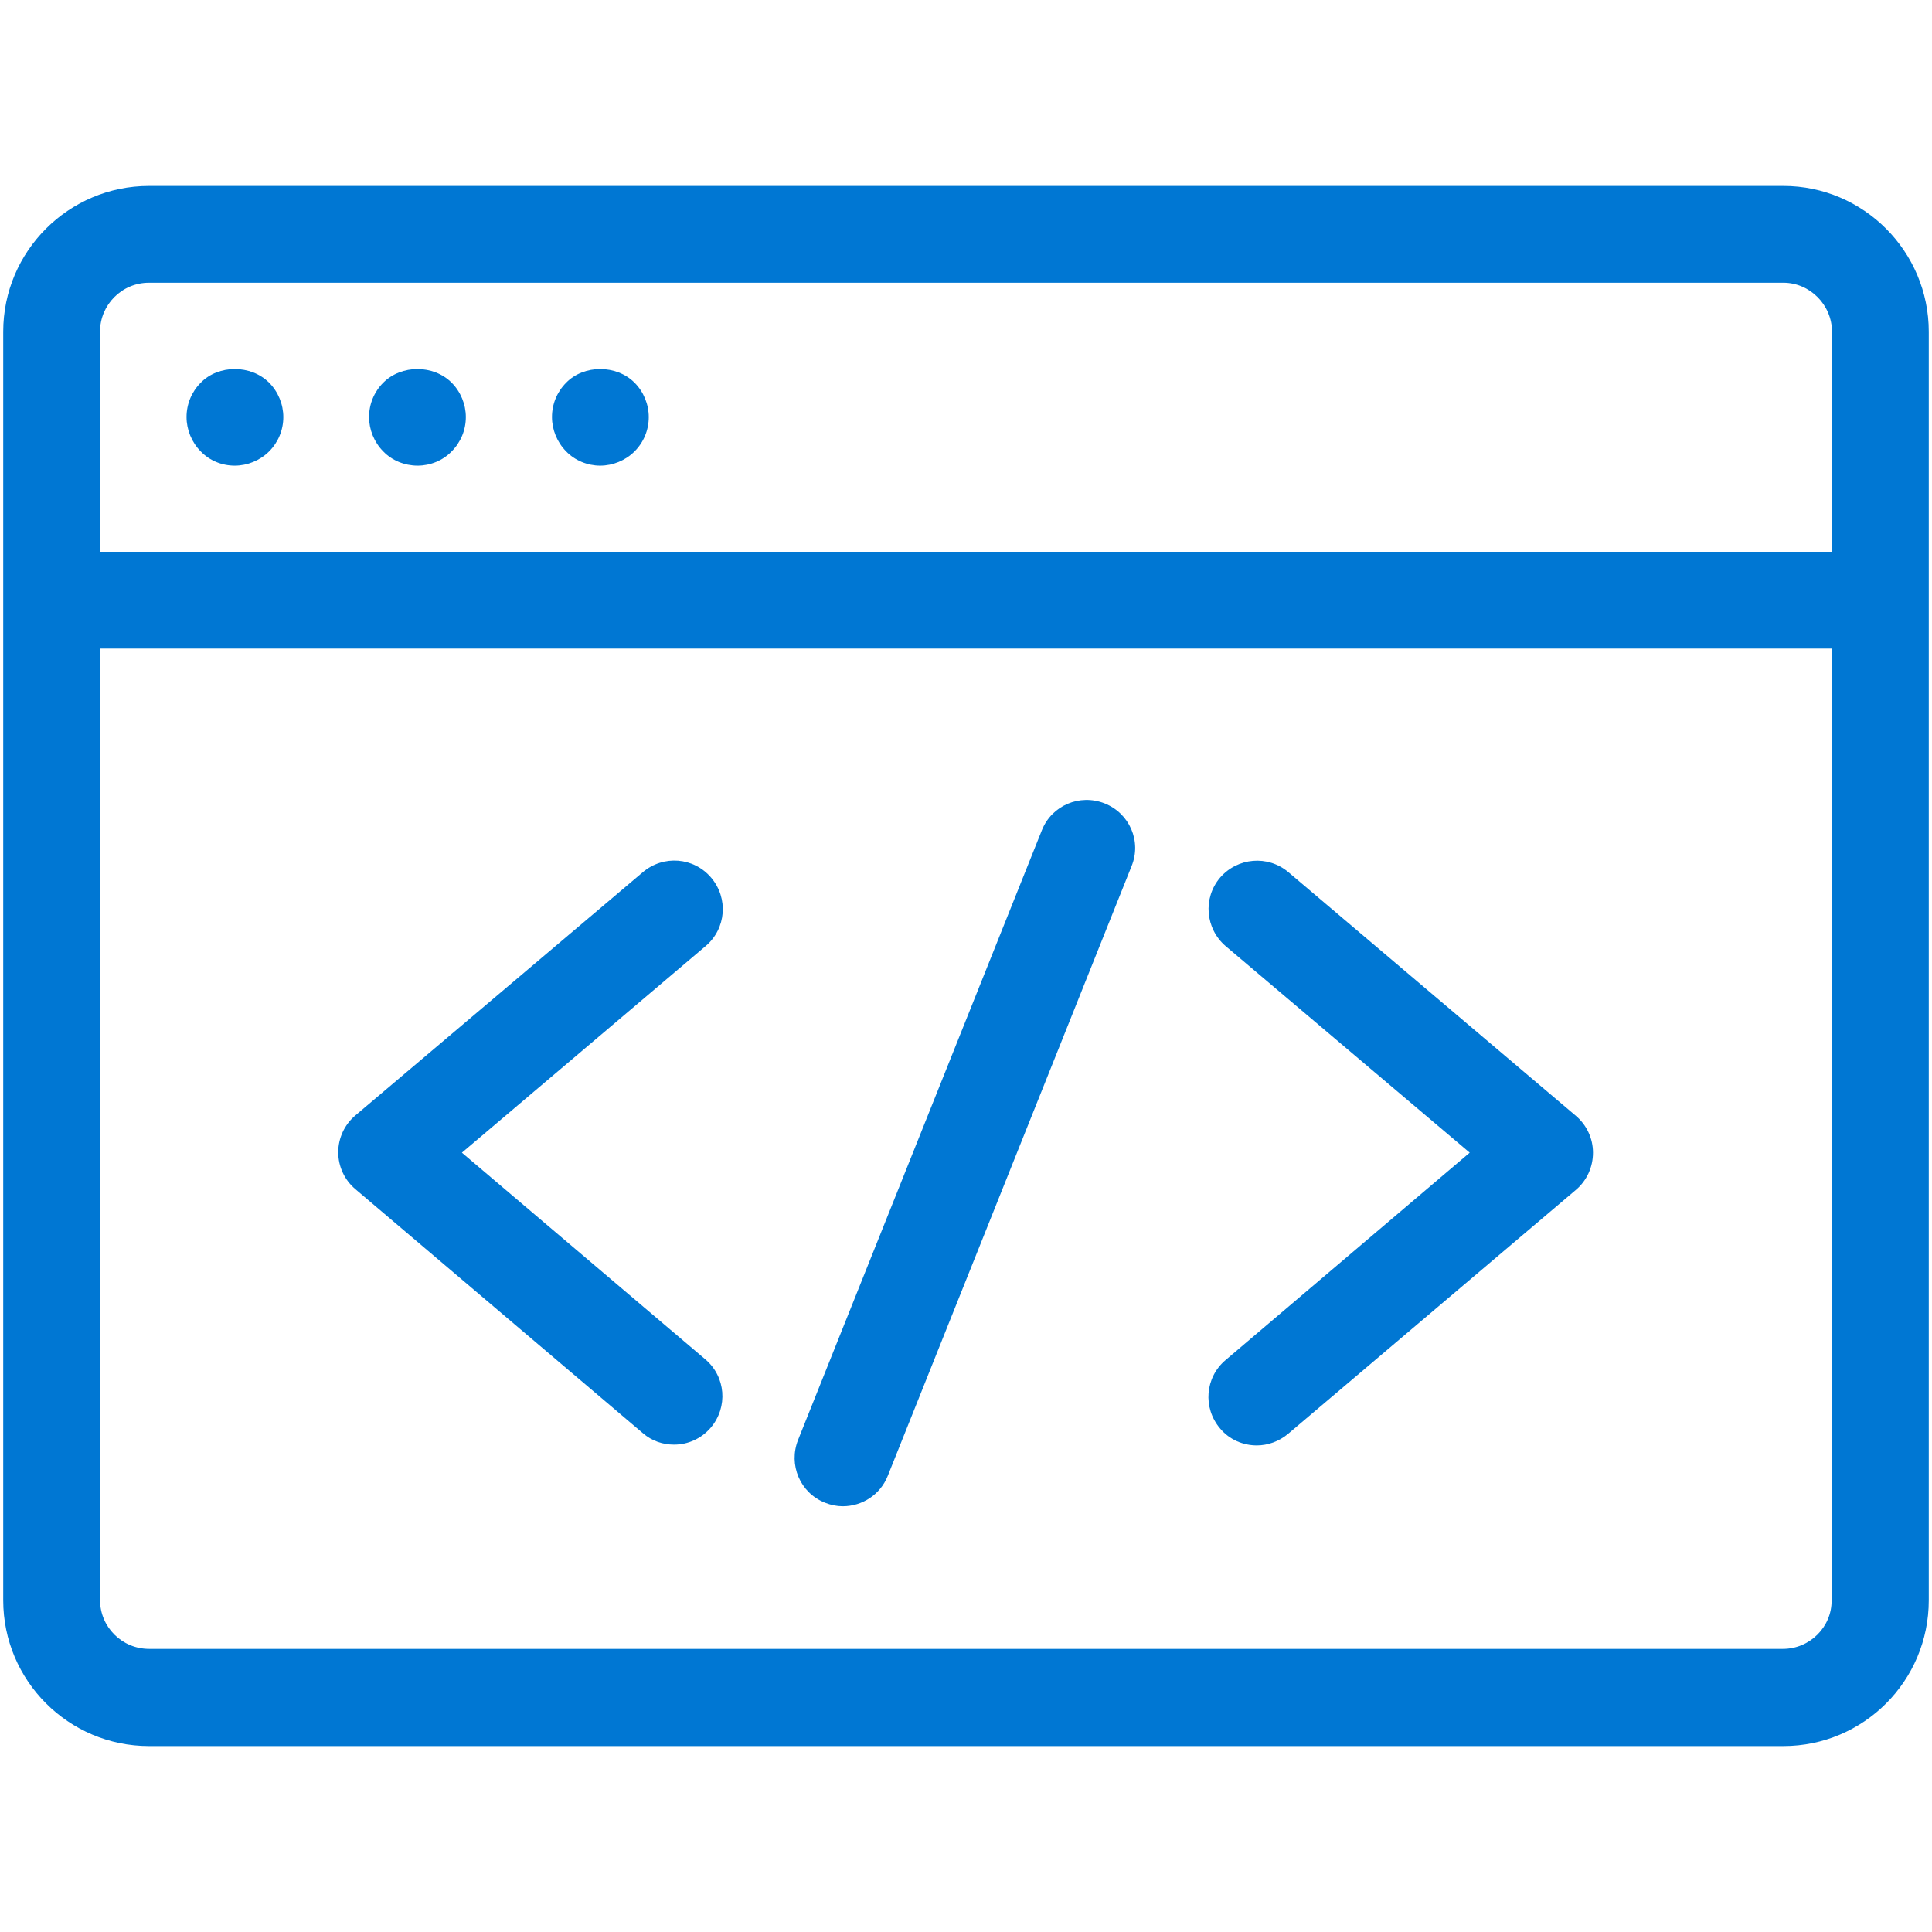
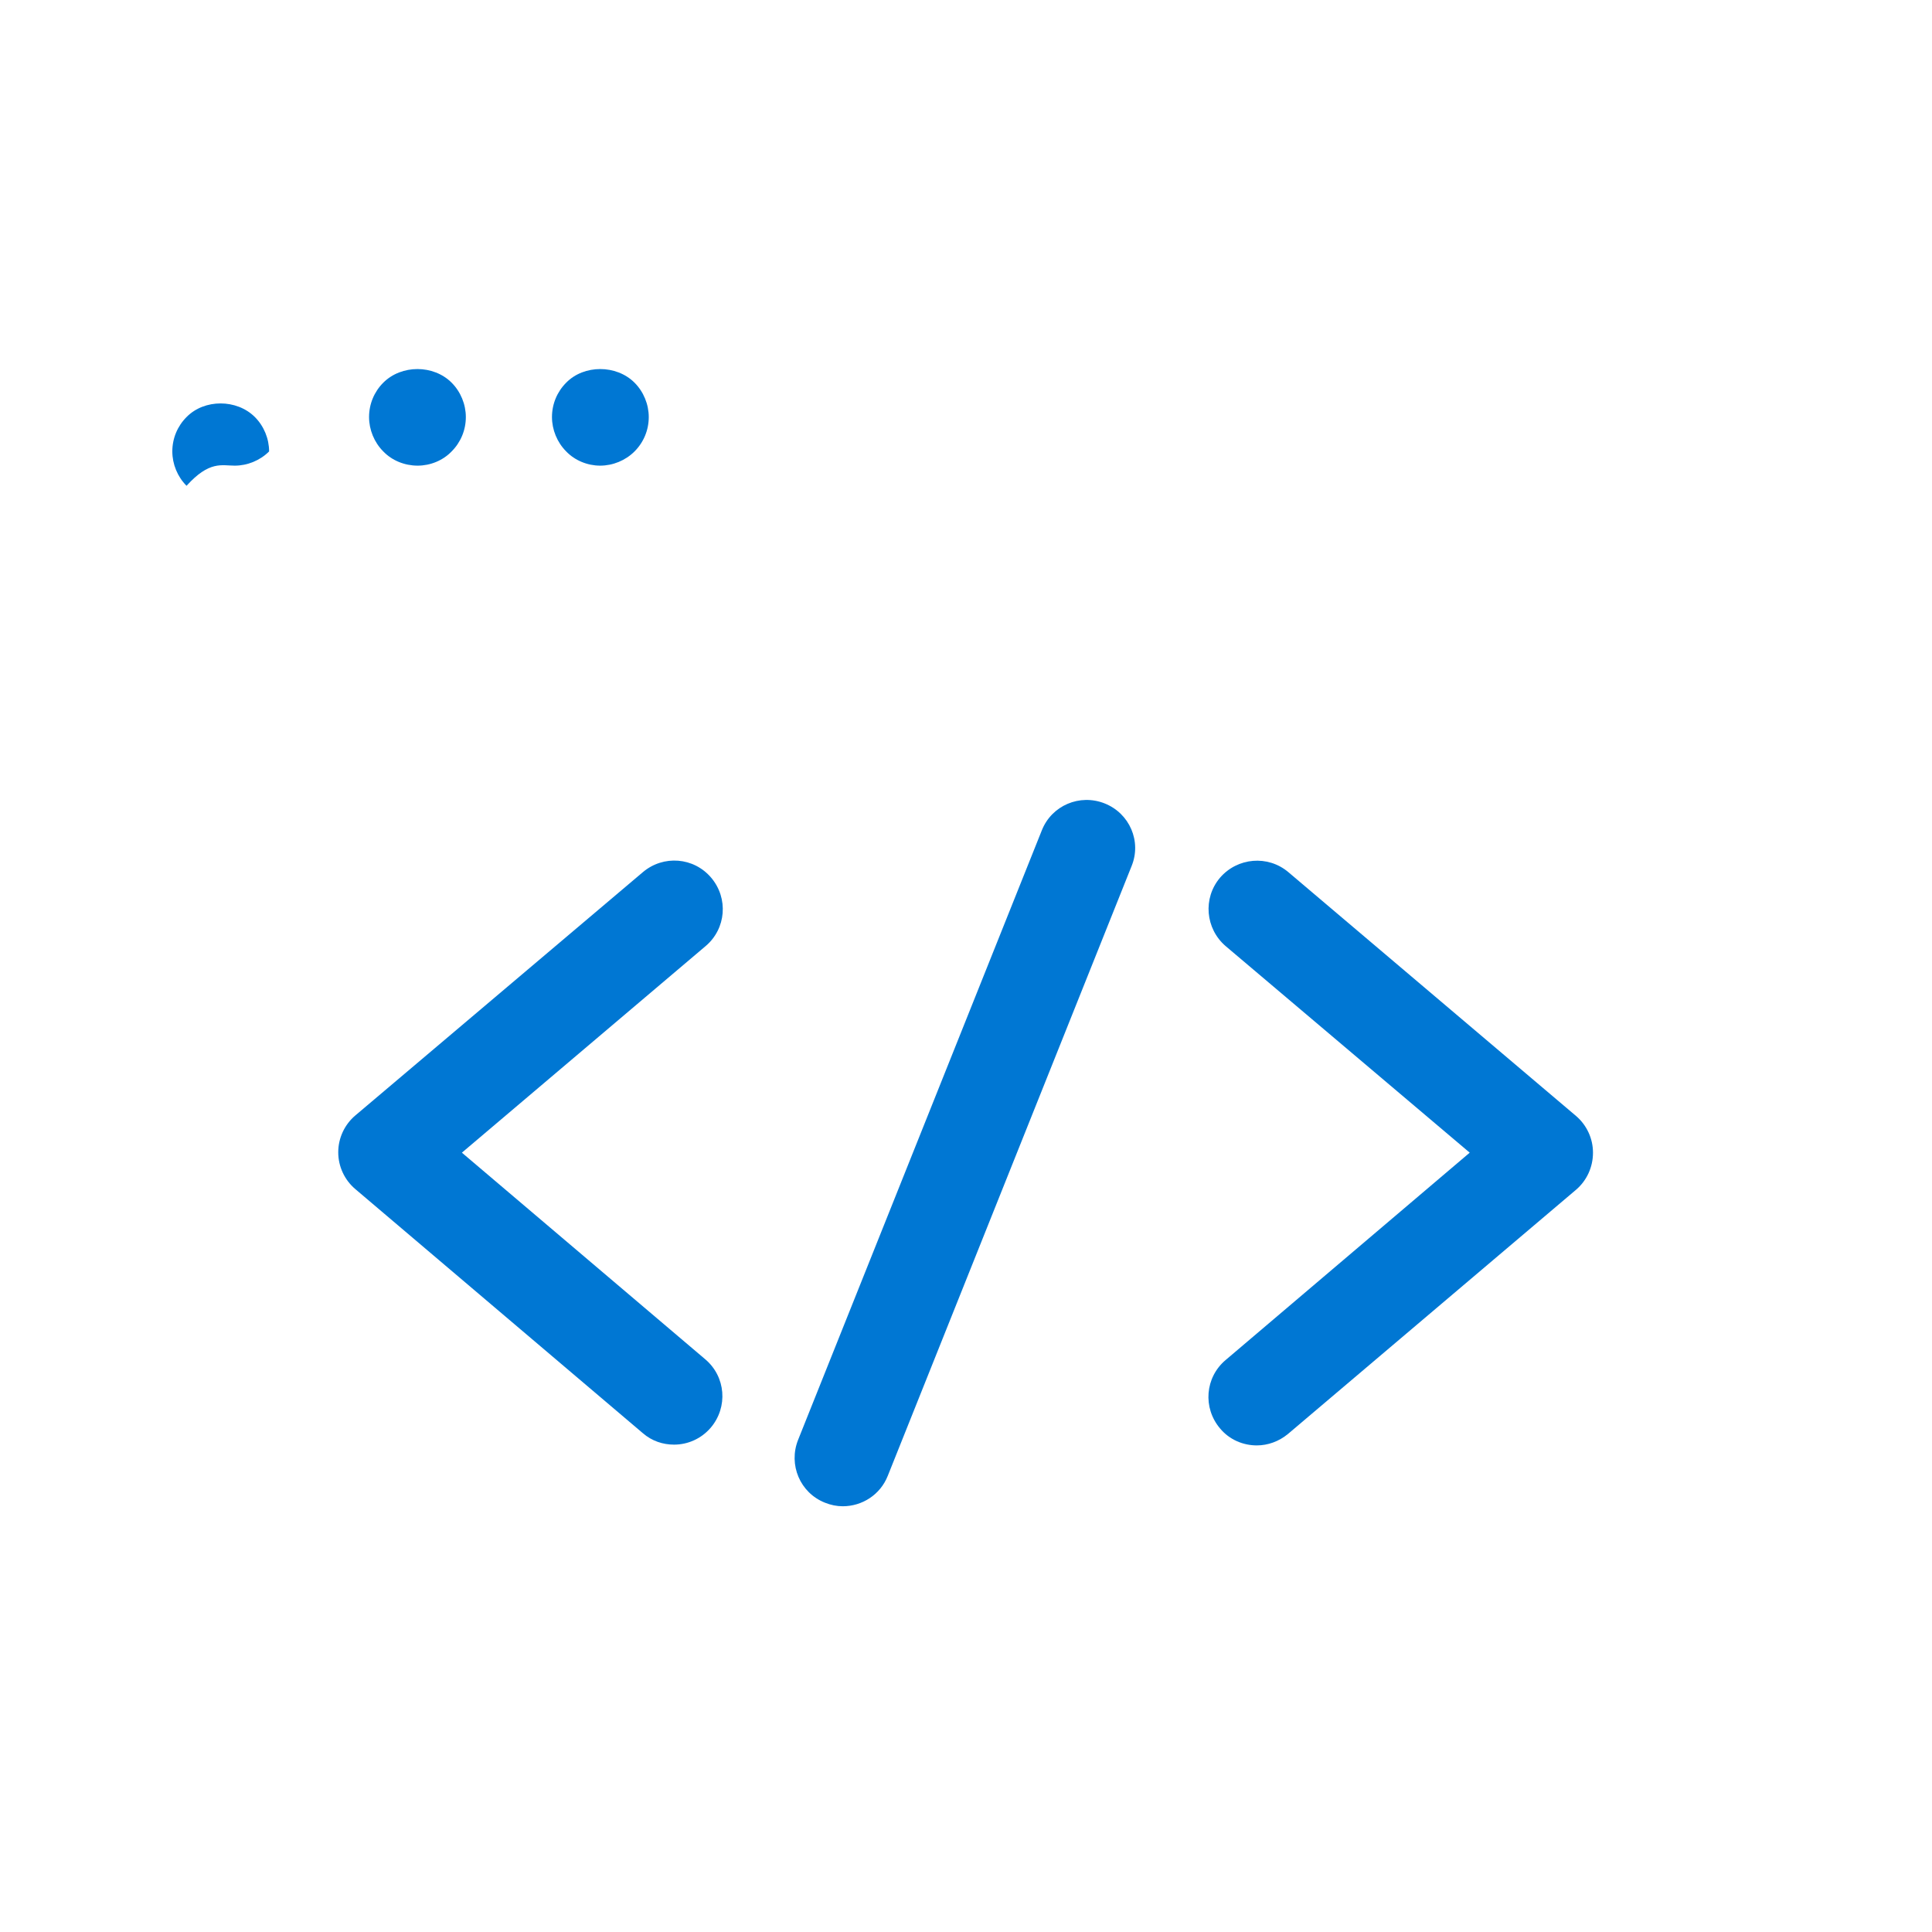
<svg xmlns="http://www.w3.org/2000/svg" version="1.1" id="Layer_1" x="0px" y="0px" width="40px" height="40px" viewBox="69.5 69.5 300 300" enable-background="new 69.5 69.5 300 300" xml:space="preserve">
  <g display="none">
-     <path display="inline" fill="#0077D3" d="M219.5,121.68c-53.939,0-97.822,43.881-97.822,97.819s43.882,97.818,97.822,97.818   s97.821-43.881,97.821-97.818S273.439,121.68,219.5,121.68z M247.323,223.191h-0.002c-2.235,0-4.361,1.077-5.688,2.882   c-5.155,7.018-13.429,11.207-22.133,11.207c-8.706,0-16.98-4.189-22.135-11.205c-1.324-1.806-3.449-2.884-5.688-2.884   c-18.149,0.022-32.953,14.806-33,32.959v20.847c-14.594-15.45-22.898-36.18-22.91-57.498c0-46.152,37.556-83.699,83.718-83.699   c46.173,0,83.738,37.547,83.738,83.698c-0.008,21.318-8.308,42.048-22.9,57.499v-20.851   C280.276,237.997,265.473,223.214,247.323,223.191z M172.797,256.154c0.023-9.206,6.718-17.041,15.713-18.573   c7.894,8.793,19.136,13.817,30.994,13.817c8.909,0,17.42-2.792,24.61-8.072c2.31-1.688,4.447-3.618,6.366-5.746   c8.997,1.531,15.696,9.367,15.723,18.57v32.795c-14.371,9.458-30.079,14.253-46.703,14.253s-32.332-4.795-46.703-14.253V256.154z" />
    <path display="inline" fill="#0077D3" d="M366.555,246.648l-14.798-12.768c1.176-11.546,0.874-23.209-0.898-34.691l14.244-13.661   c2.128-2.038,2.765-5.223,1.583-7.926l-16.939-38.722c-1.193-2.729-4.007-4.432-6.987-4.209l-19.702,1.449   c-7.215-9.146-15.673-17.202-25.161-23.967l0.577-19.673c0.089-2.986-1.725-5.716-4.513-6.794l-39.415-15.212   c-0.814-0.313-1.669-0.473-2.54-0.473c-2.056,0-4.005,0.892-5.347,2.448l-12.771,14.801c-11.524-1.17-23.268-0.865-34.697,0.898   l-13.661-14.244c-1.324-1.382-3.182-2.174-5.098-2.174c-0.978,0-1.93,0.199-2.828,0.592l-38.721,16.945   c-2.74,1.198-4.433,4.005-4.212,6.984l1.449,19.704c-9.147,7.216-17.204,15.673-23.968,25.159l-19.667-0.578   c-2.987-0.083-5.739,1.742-6.801,4.516l-15.209,39.409c-1.072,2.772-0.28,5.941,1.972,7.888l14.803,12.771   c-1.177,11.557-0.875,23.218,0.898,34.691L73.9,253.471c-2.13,2.038-2.765,5.224-1.581,7.925l16.942,38.72   c1.193,2.729,3.983,4.429,6.987,4.213l19.701-1.45c7.216,9.146,15.673,17.203,25.16,23.968l-0.578,19.673   c-0.089,2.987,1.726,5.718,4.516,6.795l39.413,15.211c0.816,0.315,1.672,0.476,2.545,0.476c2.056,0,4.004-0.894,5.344-2.45   l12.769-14.803c11.519,1.171,23.258,0.868,34.692-0.896l13.662,14.244c1.325,1.382,3.184,2.174,5.097,2.174   c0.978,0,1.93-0.199,2.828-0.592l38.724-16.941c2.738-1.199,4.43-4.006,4.21-6.984l-1.449-19.701   c9.148-7.221,17.205-15.68,23.968-25.164l19.674,0.577l0.206,0.003c2.896,0,5.544-1.815,6.588-4.519l15.213-39.413   C369.599,251.762,368.806,248.593,366.555,246.648z M288.521,320.276l1.361,18.525l-29.63,12.962l-12.838-13.386   c-1.619-1.688-4.062-2.479-6.364-2.055c-7.272,1.33-14.706,2.004-22.095,2.004c-5.274,0-10.601-0.345-15.83-1.025   c-2.34-0.303-4.717,0.604-6.256,2.39l-11.964,13.868l-30.112-11.619l0.542-18.514c0.073-2.448-1.1-4.722-3.139-6.083   c-10.566-7.036-19.745-15.776-27.283-25.979c-1.428-1.93-3.765-3.013-6.194-2.844l-18.526,1.361l-12.962-29.629l13.382-12.837   c1.717-1.646,2.487-4.024,2.059-6.365c-2.294-12.527-2.624-25.286-0.979-37.923c0.308-2.359-0.585-4.698-2.389-6.257   l-13.872-11.968l11.621-30.112l18.518,0.545l0.201,0.003c2.367,0,4.565-1.176,5.879-3.146   c7.034-10.561,15.776-19.739,25.981-27.279c1.96-1.447,3.023-3.762,2.843-6.192l-1.362-18.529l29.63-12.961l12.838,13.385   c1.617,1.686,4.049,2.479,6.364,2.058c7.272-1.333,14.709-2.009,22.101-2.009c5.276,0,10.604,0.346,15.835,1.027   c2.341,0.306,4.714-0.603,6.256-2.389l11.966-13.868l30.11,11.621l-0.545,18.512c-0.073,2.45,1.102,4.724,3.142,6.084   c10.561,7.032,19.738,15.772,27.279,25.979c1.428,1.93,3.767,3.023,6.195,2.844l18.526-1.362l12.964,29.629l-13.386,12.838   c-1.716,1.647-2.485,4.026-2.058,6.364c2.296,12.531,2.626,25.291,0.981,37.924c-0.307,2.359,0.586,4.697,2.389,6.254   l13.864,11.967l-11.624,30.112l-18.511-0.545l-0.22-0.003c-2.365,0-4.559,1.177-5.867,3.146   c-7.033,10.562-15.773,19.739-25.979,27.279C289.403,315.532,288.341,317.849,288.521,320.276z" />
    <path display="inline" fill="#0077D3" d="M219.5,154.042c-19.758,0-35.831,16.072-35.831,35.828   c0,19.757,16.073,35.83,35.831,35.83s35.831-16.073,35.831-35.832C255.31,170.136,239.236,154.064,219.5,154.042z M241.212,189.868   c-0.015,11.958-9.756,21.698-21.712,21.713c-11.972,0-21.712-9.74-21.712-21.711c0-11.972,9.74-21.711,21.712-21.711   S241.212,177.898,241.212,189.868z" />
  </g>
  <g display="none">
    <path display="inline" fill="#0077D3" d="M367.274,132.469c-1.712-2.453-4.466-3.969-7.457-4.097l-185.473-7.995   c-5.321-0.233-9.769,3.875-9.996,9.172c-0.226,5.295,3.876,9.769,9.172,9.996L346.436,147l-33.998,106.078H161.138l-27.335-148.833   c-0.601-3.262-2.84-5.983-5.929-7.195L83.105,79.462c-4.934-1.932-10.502,0.492-12.439,5.42c-1.935,4.93,0.488,10.501,5.42,12.439   l39.806,15.638l27.817,151.447c0.838,4.553,4.806,7.859,9.438,7.859h4.614l-10.537,29.268c-0.882,2.451-0.519,5.174,0.982,7.303   c1.499,2.131,3.937,3.398,6.539,3.398h7.39c-4.579,5.098-7.39,11.809-7.39,19.188c0,15.869,12.913,28.781,28.78,28.781   s28.78-12.912,28.78-28.781c0-7.379-2.812-14.09-7.391-19.188h62.75c-4.582,5.098-7.393,11.809-7.393,19.188   c0,15.869,12.91,28.781,28.78,28.781c15.871,0,28.78-12.912,28.78-28.781c0-7.379-2.811-14.09-7.389-19.188h8.988   c4.416,0,7.994-3.58,7.994-7.994c0-4.416-3.579-7.994-7.994-7.994H166.121l8.633-23.984h144.678c4.172,0,7.863-2.693,9.134-6.664   l39.974-124.716C369.457,138.036,368.986,134.923,367.274,132.469z M183.526,344.217c-7.054,0-12.791-5.736-12.791-12.791   s5.737-12.793,12.791-12.793c7.055,0,12.791,5.738,12.791,12.793S190.581,344.217,183.526,344.217z M289.053,344.217   c-7.054,0-12.791-5.736-12.791-12.791s5.737-12.793,12.791-12.793c7.055,0,12.791,5.738,12.791,12.793   S296.107,344.217,289.053,344.217z" />
  </g>
  <g display="none">
    <path display="inline" fill="#0077D3" d="M342.721,79.344H96.279C81.789,79.344,70,91.133,70,105.623v175.195   c0,14.49,11.789,26.279,26.279,26.279h76.027l-11.68,35.039h-28.725c-4.838,0-8.76,3.922-8.76,8.76s3.922,8.76,8.76,8.76h175.195   c4.838,0,8.76-3.922,8.76-8.76s-3.922-8.76-8.76-8.76h-28.725l-11.68-35.039h76.027c14.49,0,26.279-11.789,26.279-26.279V105.623   C369,91.133,357.211,79.344,342.721,79.344z M179.096,342.137l11.68-35.039h57.449l11.68,35.039H179.096z M351.48,280.818   c0,4.829-3.931,8.76-8.76,8.76c-13.233,0-233.14,0-246.441,0c-4.829,0-8.76-3.931-8.76-8.76v-8.76H351.48V280.818z M351.48,254.539   H87.52V105.623c0-4.829,3.931-8.76,8.76-8.76h246.441c4.829,0,8.76,3.931,8.76,8.76V254.539z" />
-     <path display="inline" fill="#0077D3" d="M245.779,123.143c0,4.838-3.922,8.76-8.76,8.76s-8.76-3.921-8.76-8.76   s3.922-8.76,8.76-8.76S245.779,118.304,245.779,123.143z" />
    <path display="inline" fill="#0077D3" d="M210.74,123.143c0,4.838-3.922,8.76-8.76,8.76s-8.76-3.921-8.76-8.76   s3.922-8.76,8.76-8.76S210.74,118.304,210.74,123.143z" />
    <path display="inline" fill="#0077D3" d="M280.818,123.143c0,4.838-3.922,8.76-8.76,8.76s-8.76-3.921-8.76-8.76   s3.922-8.76,8.76-8.76S280.818,118.304,280.818,123.143z" />
    <path display="inline" fill="#0077D3" d="M166.941,114.383h-52.559c-4.838,0-8.76,3.921-8.76,8.76V228.26   c0,4.838,3.922,8.76,8.76,8.76h52.559c4.838,0,8.76-3.922,8.76-8.76V123.143C175.701,118.304,171.779,114.383,166.941,114.383z    M158.182,219.5h-35.039v-17.52h35.039V219.5z M158.182,184.461h-35.039v-17.52h35.039V184.461z M158.182,149.422h-35.039v-17.52   h35.039V149.422z" />
-     <path display="inline" fill="#0077D3" d="M295.771,204.547c-3.42-3.422-8.967-3.422-12.387,0l-9.964,9.962l-29.113-43.667   c-1.624-2.436-4.358-3.9-7.288-3.9s-5.664,1.465-7.288,3.9L194.692,223.4c-2.683,4.024-1.598,9.465,2.429,12.147   c4.009,2.671,9.452,1.613,12.147-2.43l27.751-41.624l27.751,41.624c1.455,2.184,3.813,3.6,6.426,3.858   c2.614,0.26,5.201-0.667,7.056-2.523l11.326-11.323l11.326,11.323c3.42,3.422,8.967,3.422,12.387,0   c3.422-3.42,3.422-8.965,0-12.387L295.771,204.547z" />
    <path display="inline" fill="#0077D3" d="M307.098,131.902c-14.49,0-26.279,11.789-26.279,26.279s11.789,26.279,26.279,26.279   s26.279-11.789,26.279-26.279S321.588,131.902,307.098,131.902z M307.098,166.941c-4.829,0-8.76-3.931-8.76-8.76   s3.931-8.76,8.76-8.76s8.76,3.931,8.76,8.76S311.927,166.941,307.098,166.941z" />
  </g>
  <g>
-     <path fill="#0077D3" d="M70,121.009V317.99c0,12.453,10.122,22.637,22.637,22.637h253.788c12.453,0,22.575-10.121,22.575-22.637   V121.009c0-12.454-10.122-22.637-22.575-22.637H92.637C80.184,98.373,70,108.495,70,121.009z M346.363,325.537H92.637   c-4.171,0-7.607-3.375-7.607-7.607V170.208h268.879V317.99C353.971,322.102,350.535,325.537,346.363,325.537z M353.971,121.009   v34.169H85.03v-34.169c0-4.172,3.374-7.607,7.607-7.607h253.788C350.535,113.402,353.971,116.837,353.971,121.009z" />
-     <path fill="#0077D3" d="M105.949,141.805c1.963,0,3.926-0.797,5.337-2.208c1.411-1.411,2.208-3.313,2.208-5.337   c0-1.963-0.797-3.926-2.208-5.337c-2.822-2.822-7.853-2.822-10.613,0c-1.411,1.411-2.208,3.313-2.208,5.337   c0,1.963,0.797,3.926,2.208,5.337C102.022,141.008,103.924,141.805,105.949,141.805z" />
+     <path fill="#0077D3" d="M105.949,141.805c1.963,0,3.926-0.797,5.337-2.208c0-1.963-0.797-3.926-2.208-5.337c-2.822-2.822-7.853-2.822-10.613,0c-1.411,1.411-2.208,3.313-2.208,5.337   c0,1.963,0.797,3.926,2.208,5.337C102.022,141.008,103.924,141.805,105.949,141.805z" />
    <path fill="#0077D3" d="M134.352,141.805c1.964,0,3.927-0.797,5.276-2.208c1.411-1.411,2.208-3.313,2.208-5.337   c0-1.963-0.797-3.926-2.208-5.337c-2.822-2.822-7.791-2.822-10.613,0c-1.411,1.411-2.208,3.313-2.208,5.337   c0,1.963,0.797,3.926,2.208,5.337C130.364,141.008,132.327,141.805,134.352,141.805z" />
    <path fill="#0077D3" d="M162.693,141.805c1.964,0,3.927-0.797,5.338-2.208c1.41-1.411,2.208-3.313,2.208-5.337   c0-1.963-0.798-3.926-2.208-5.337c-2.822-2.822-7.853-2.822-10.613,0c-1.411,1.411-2.208,3.313-2.208,5.337   c0,1.963,0.797,3.926,2.208,5.337C158.768,141.008,160.73,141.805,162.693,141.805z" />
    <path fill="#0077D3" d="M269.559,204.93c-3.19-2.699-7.914-2.27-10.613,0.859c-2.699,3.189-2.27,7.913,0.859,10.612l37.911,32.084   l-37.911,32.207c-3.19,2.699-3.559,7.422-0.859,10.611c1.473,1.779,3.619,2.639,5.705,2.639c1.718,0,3.436-0.613,4.847-1.779   l44.721-37.912c1.656-1.41,2.639-3.496,2.639-5.766c0-2.209-0.982-4.295-2.639-5.705L269.559,204.93z" />
    <path fill="#0077D3" d="M141.223,248.486l37.851-32.084c3.189-2.699,3.558-7.423,0.858-10.612   c-2.699-3.19-7.423-3.559-10.612-0.859l-44.66,37.789c-1.656,1.412-2.638,3.498-2.638,5.705c0,2.209,0.981,4.295,2.638,5.705   l44.66,37.912c1.411,1.227,3.128,1.779,4.846,1.779c2.147,0,4.233-0.92,5.705-2.639c2.699-3.189,2.332-7.912-0.858-10.611   L141.223,248.486z" />
    <path fill="#0077D3" d="M241.032,194.256c-3.864-1.534-8.22,0.307-9.754,4.171l-37.851,94.657   c-1.533,3.865,0.307,8.221,4.172,9.754c0.92,0.369,1.84,0.553,2.761,0.553c3.006,0,5.827-1.779,6.993-4.725l37.851-94.656   C246.799,200.145,244.897,195.79,241.032,194.256z" />
  </g>
</svg>